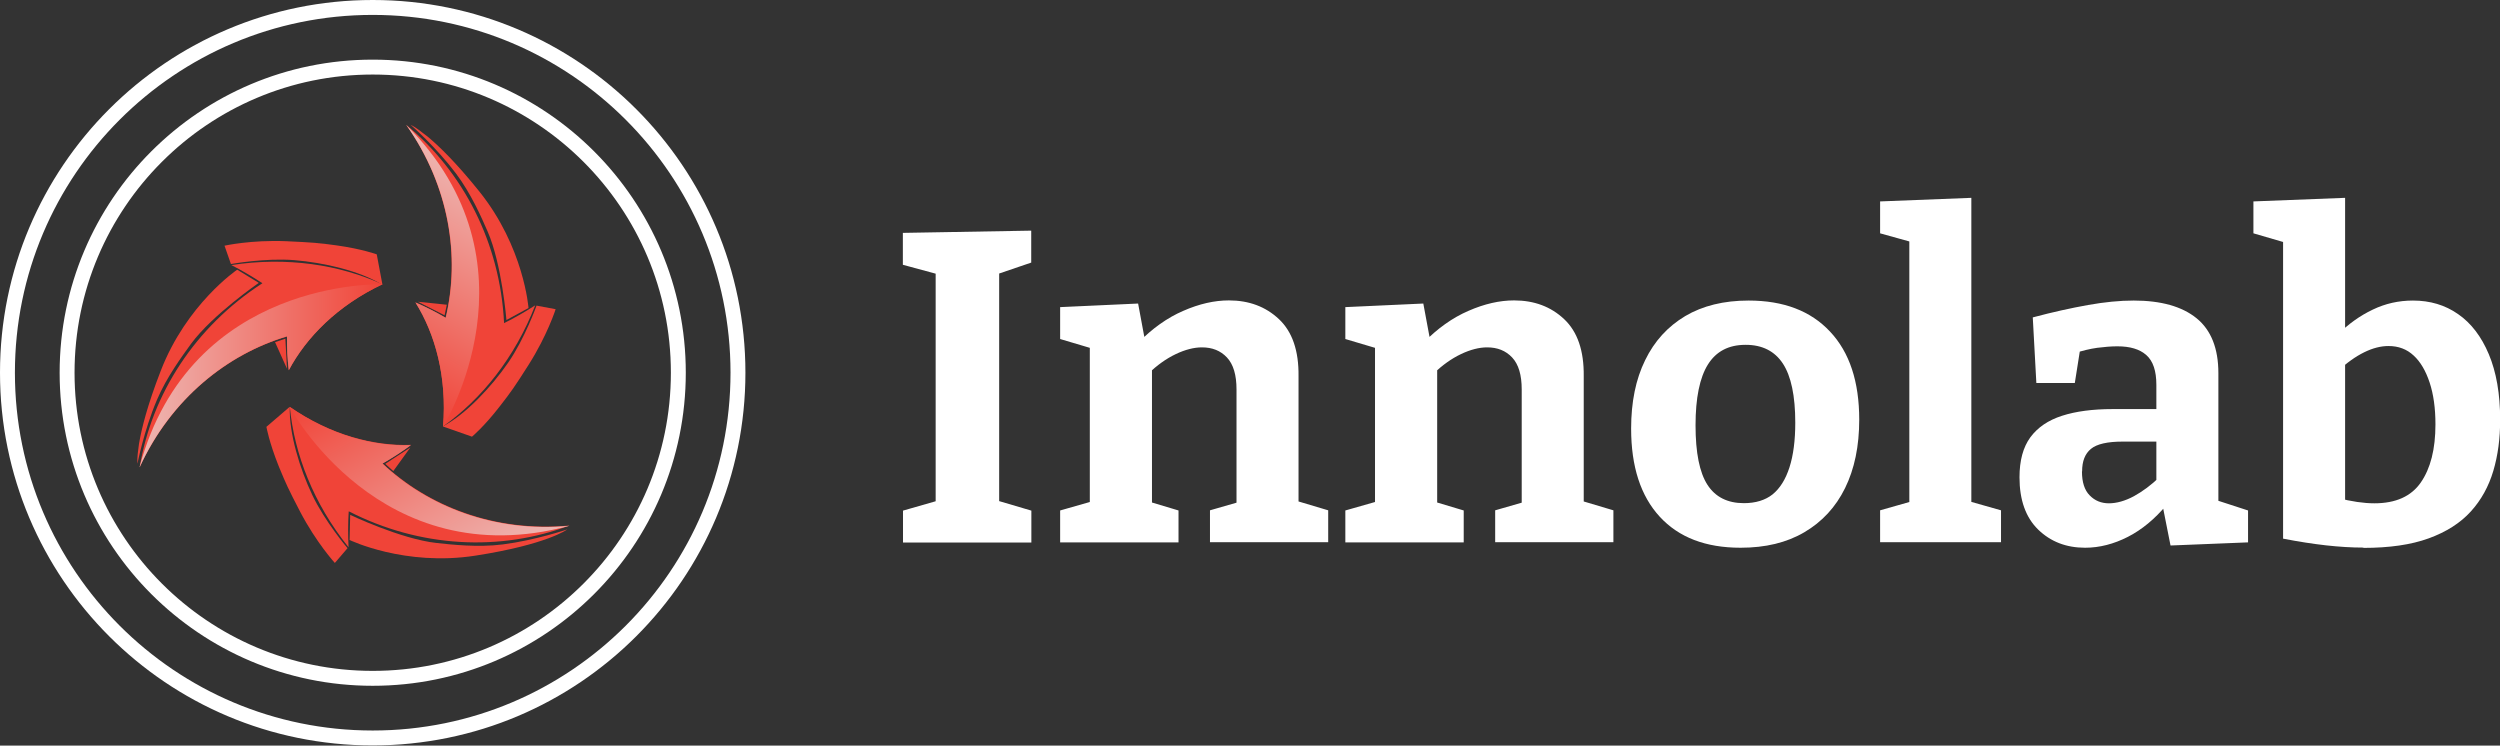
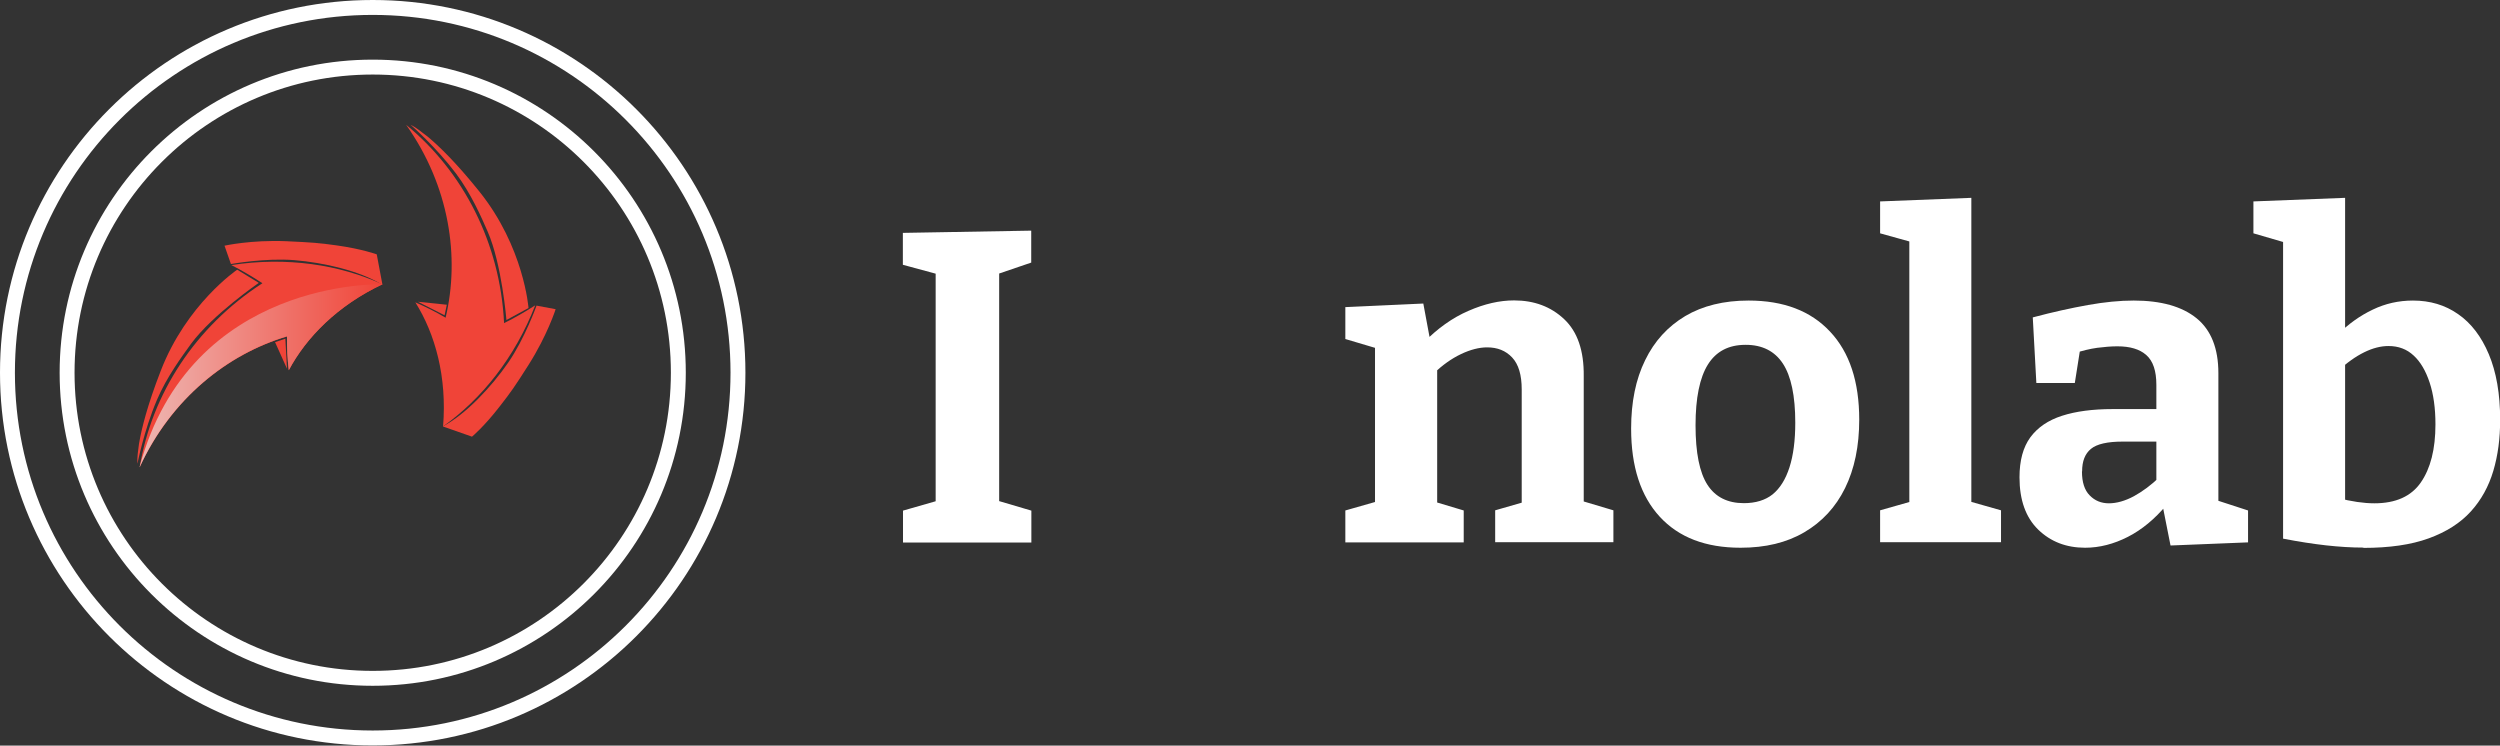
<svg xmlns="http://www.w3.org/2000/svg" xmlns:xlink="http://www.w3.org/1999/xlink" id="Layer_2" data-name="Layer 2" viewBox="0 0 167.69 50.01">
  <rect x="0" y="0" width="167.69" height="50.01" fill="#333333" stroke="none" />
  <defs>
    <style> .cls-1 { fill: #fff; } .cls-2 { fill: url(#New_Gradient_Swatch_1-3); } .cls-3 { clip-path: url(#clippath-2); } .cls-4 { clip-path: url(#clippath-1); } .cls-5 { fill: #f04438; } .cls-6 { clip-path: url(#clippath); } .cls-7, .cls-8 { fill: none; } .cls-9 { fill: url(#New_Gradient_Swatch_1); } .cls-10 { fill: url(#New_Gradient_Swatch_1-2); } .cls-8 { stroke: #fff; stroke-miterlimit: 4; stroke-width: 1px; } </style>
    <clipPath id="clippath">
      <rect class="cls-7" x="9.31" y="16.67" width="16.43" height="14.85" transform="translate(-8.58 38.45) rotate(-82.78)" />
    </clipPath>
    <linearGradient id="New_Gradient_Swatch_1" data-name="New Gradient Swatch 1" x1="9.37" y1="25.2" x2="25.65" y2="25.2" gradientUnits="userSpaceOnUse">
      <stop offset="0" stop-color="#eeb8b4" />
      <stop offset="1" stop-color="#f04438" />
    </linearGradient>
    <clipPath id="clippath-1">
      <rect class="cls-7" x="22.02" y="10.85" width="14.85" height="16.43" transform="translate(-3.55 30.98) rotate(-52.78)" />
    </clipPath>
    <linearGradient id="New_Gradient_Swatch_1-2" data-name="New Gradient Swatch 1" x1="-1939.1" y1="-1154.39" x2="-1922.82" y2="-1154.39" gradientTransform="translate(-1936.72 1113.56) rotate(120)" xlink:href="#New_Gradient_Swatch_1" />
    <clipPath id="clippath-2">
-       <rect class="cls-7" x="19.62" y="24.4" width="16.43" height="14.85" transform="translate(-10.15 13.26) rotate(-22.78)" />
-     </clipPath>
+       </clipPath>
    <linearGradient id="New_Gradient_Swatch_1-3" data-name="New Gradient Swatch 1" x1="-1943.06" y1="1197.87" x2="-1926.77" y2="1197.87" gradientTransform="translate(-1976.03 -1045.47) rotate(-120)" xlink:href="#New_Gradient_Swatch_1" />
  </defs>
  <g id="Layer_1-2" data-name="Layer 1">
    <g id="_Innolab-horizontal" data-name=" Innolab-horizontal">
      <g>
        <path class="cls-1" d="m69.18,17.61l-2.61.89.45-.65v16.25l-.45-.62,2.61.77v2.14h-8.61v-2.14l2.58-.74-.39.59v-16.25l.53.65-2.73-.74v-2.14l8.61-.15v2.14Z" />
-         <path class="cls-1" d="m71.11,36.38v-2.14l2.49-.71-.5.59v-11.32l.5.68-2.49-.74v-2.14l5.23-.24.53,2.85-.53-.21c.95-.97,1.96-1.69,3.03-2.15,1.07-.47,2.09-.7,3.06-.7,1.35,0,2.47.42,3.36,1.26.89.84,1.33,2.11,1.31,3.82v8.88l-.39-.59,2.38.71v2.14h-7.93v-2.14l2.26-.65-.48.62v-8.08c0-.97-.21-1.68-.64-2.14-.43-.46-.99-.68-1.68-.68-.53,0-1.12.15-1.75.45s-1.26.74-1.87,1.34l.27-.62v9.74l-.39-.62,2.17.65v2.14h-7.93Z" />
        <path class="cls-1" d="m90.24,36.38v-2.14l2.49-.71-.5.59v-11.32l.5.68-2.49-.74v-2.14l5.23-.24.53,2.85-.53-.21c.95-.97,1.96-1.69,3.03-2.15,1.07-.47,2.09-.7,3.06-.7,1.35,0,2.47.42,3.36,1.26.89.84,1.33,2.11,1.31,3.82v8.88l-.39-.59,2.38.71v2.14h-7.93v-2.14l2.26-.65-.48.62v-8.08c0-.97-.21-1.68-.64-2.14-.43-.46-.99-.68-1.68-.68-.53,0-1.12.15-1.75.45s-1.26.74-1.87,1.34l.27-.62v9.74l-.39-.62,2.17.65v2.14h-7.93Z" />
        <path class="cls-1" d="m117.29,20.16c2.34,0,4.16.69,5.46,2.08,1.31,1.39,1.96,3.36,1.96,5.91,0,1.78-.32,3.31-.95,4.59-.63,1.28-1.54,2.26-2.73,2.96s-2.61,1.04-4.28,1.04c-2.34,0-4.14-.69-5.42-2.08-1.28-1.39-1.92-3.36-1.92-5.91,0-1.78.31-3.31.94-4.59.62-1.28,1.52-2.26,2.69-2.96,1.17-.69,2.58-1.04,4.25-1.04Zm-.21,2.97c-1.13,0-1.97.44-2.52,1.32s-.83,2.24-.83,4.08.27,3.17.8,3.99c.53.82,1.35,1.23,2.44,1.23.79,0,1.44-.2,1.93-.59.49-.4.87-1,1.13-1.81.26-.81.39-1.81.39-3,0-1.8-.28-3.12-.83-3.96-.55-.84-1.39-1.26-2.49-1.26Z" />
        <path class="cls-1" d="m132.23,33.94l-.3-.36,2.29.65v2.14h-8.11v-2.14l2.29-.65-.33.36V15.97l.27.3-2.23-.62v-2.14l6.12-.24v20.67Z" />
        <path class="cls-1" d="m148.8,34.27l-.56-.86,2.55.83v2.14l-5.2.21-.56-2.82.3.09c-.79.95-1.66,1.67-2.6,2.15s-1.9.73-2.87.73c-1.27,0-2.32-.41-3.15-1.22-.83-.81-1.25-1.98-1.25-3.5,0-1.13.24-2.02.73-2.69.49-.66,1.19-1.14,2.12-1.44.93-.3,2.06-.45,3.39-.45h3.21l-.27.33v-1.96c0-.93-.22-1.59-.67-1.99-.45-.4-1.09-.59-1.95-.59-.42,0-.87.04-1.35.1-.49.07-1,.19-1.53.37l.42-.48-.39,2.47h-2.58l-.24-4.4c1.35-.36,2.58-.63,3.7-.83,1.12-.2,2.14-.3,3.07-.3,1.84,0,3.25.4,4.22,1.19.97.79,1.46,2.02,1.46,3.68v9.24Zm-9.15-2.64c0,.71.17,1.25.52,1.6.35.36.78.53,1.29.53s1.09-.16,1.68-.48c.58-.32,1.15-.74,1.71-1.28l-.21.71v-3.39l.3.3h-2.55c-1.03,0-1.74.16-2.14.49s-.59.83-.59,1.5Z" />
        <path class="cls-1" d="m158.52,36.73c-.77,0-1.6-.05-2.5-.15-.89-.1-1.85-.25-2.88-.45V15.29l.65,1.13-2.64-.77v-2.14l6.15-.24v9.8l-.5-.62c.71-.71,1.49-1.27,2.35-1.68.85-.41,1.75-.61,2.7-.61,1.15,0,2.16.3,3.03.91.87.6,1.56,1.5,2.06,2.69s.76,2.65.76,4.4c0,1.25-.15,2.39-.46,3.43-.31,1.04-.81,1.95-1.51,2.72-.7.77-1.64,1.37-2.82,1.8-1.18.43-2.64.64-4.38.64Zm.74-2.97c1.43,0,2.47-.46,3.12-1.4s.98-2.23.98-3.89c0-1.09-.13-2.02-.39-2.81-.26-.78-.61-1.39-1.07-1.81-.46-.43-1.02-.64-1.69-.64-.52,0-1.06.14-1.63.42s-1.17.7-1.78,1.28l.5-1.28v10.78l-.5-1.01c.93.24,1.75.36,2.46.36Z" />
      </g>
      <g id="Innolab-sign">
        <circle class="cls-8" cx="25" cy="25" r="24.5" />
        <circle class="cls-8" cx="25" cy="25" r="20.5" />
        <g id="arrows">
          <g id="arrow-innitial">
            <g class="cls-6">
              <g>
                <path class="cls-5" d="m17.59,18.99c-.65-.43-1.35-.84-2.07-1.21,3.72-.57,7.24-.03,10.13,1.29-3.01,1.42-5.1,3.55-6.28,5.77-.09-.75-.13-1.51-.12-2.27-3.99,1.19-7.77,4.17-9.88,8.77.8-4.89,3.72-9.43,8.23-12.34h0Z" />
                <path class="cls-5" d="m25.65,19.08l-.38-2.02s-.98-.36-2.69-.6c-1.21-.17-1.66-.2-3.37-.28-2.37-.1-4.15.3-4.15.3l.43,1.23s2.31-.42,4.26-.26c1.95.16,4.41.72,5.88,1.65h0Z" />
                <path class="cls-5" d="m17.35,18.97l-1.44-.88s-3.4,2.3-5.13,6.79c-1.77,4.56-1.56,6.22-1.56,6.22,0,0,.43-2.21,1.3-4.26.65-1.54,1.71-2.97,2.31-3.8,1.44-1.94,4.52-4.06,4.52-4.06Z" />
                <path class="cls-5" d="m19.14,22.72l-.69.23.8,1.78-.11-2.01Z" />
                <path class="cls-9" d="m9.37,31.33c2.12-4.6,5.89-7.58,9.88-8.77,0,.78.03,1.54.12,2.27,1.17-2.19,3.26-4.33,6.28-5.76,0,0-12.89-.45-16.29,12.26h0Z" />
              </g>
            </g>
          </g>
          <g id="arrow-innitial-2" data-name="arrow-innitial">
            <g class="cls-4">
              <g>
                <path class="cls-5" d="m33.82,21.67c.7-.35,1.4-.75,2.08-1.19-1.36,3.5-3.59,6.28-6.18,8.12.27-3.32-.53-6.2-1.86-8.32.69.3,1.37.64,2.03,1.03.96-4.05.27-8.81-2.65-12.94,3.83,3.14,6.31,7.93,6.57,13.29h0Z" />
                <path class="cls-5" d="m29.72,28.61l1.94.68s.81-.67,1.86-2.03c.75-.96,1.01-1.33,1.93-2.78,1.27-2,1.82-3.74,1.82-3.74l-1.28-.24s-.79,2.21-1.9,3.82c-1.11,1.61-2.83,3.46-4.37,4.27h0Z" />
                <path class="cls-5" d="m33.96,21.47l1.49-.81s-.3-4.09-3.31-7.83c-3.06-3.81-4.6-4.46-4.6-4.46,0,0,1.7,1.48,3.04,3.26,1.01,1.34,1.72,2.96,2.13,3.9.96,2.21,1.26,5.94,1.26,5.94Z" />
                <path class="cls-5" d="m29.82,21.15l.15-.71-1.94-.2,1.79.91Z" />
-                 <path class="cls-10" d="m27.25,8.38c2.92,4.13,3.62,8.89,2.65,12.94-.67-.39-1.35-.74-2.03-1.03,1.32,2.11,2.12,4.99,1.85,8.32,0,0,6.84-10.94-2.47-20.23h0Z" />
              </g>
            </g>
          </g>
          <g id="arrow-innitial-3" data-name="arrow-innitial">
            <g class="cls-3">
              <g>
                <path class="cls-5" d="m23.39,34.31c-.05.78-.05,1.59-.01,2.4-2.35-2.93-3.64-6.25-3.94-9.42,2.74,1.89,5.63,2.64,8.13,2.55-.6.45-1.24.86-1.91,1.24,3.03,2.85,7.5,4.64,12.54,4.17-4.63,1.75-10.02,1.5-14.8-.95h0Z" />
                <path class="cls-5" d="m19.43,27.29l-1.56,1.34s.18,1.03.82,2.63c.46,1.13.65,1.54,1.44,3.06,1.1,2.1,2.33,3.44,2.33,3.44l.85-.99s-1.52-1.79-2.36-3.56c-.84-1.76-1.58-4.18-1.51-5.92h0Z" />
                <path class="cls-5" d="m23.49,34.53l-.04,1.69s3.69,1.79,8.44,1.05c4.83-.75,6.16-1.76,6.16-1.76,0,0-2.13.73-4.34,1.01-1.66.21-3.43.01-4.44-.1-2.4-.27-5.77-1.88-5.77-1.88Z" />
                <path class="cls-5" d="m25.84,31.11l.54.49,1.14-1.58-1.69,1.1Z" />
                <path class="cls-2" d="m38.19,35.27c-5.04.47-9.51-1.31-12.54-4.17.67-.38,1.31-.8,1.91-1.24-2.48.09-5.39-.66-8.13-2.56,0,0,6.05,11.39,18.76,7.97h0Z" />
              </g>
            </g>
          </g>
        </g>
      </g>
    </g>
  </g>
</svg>